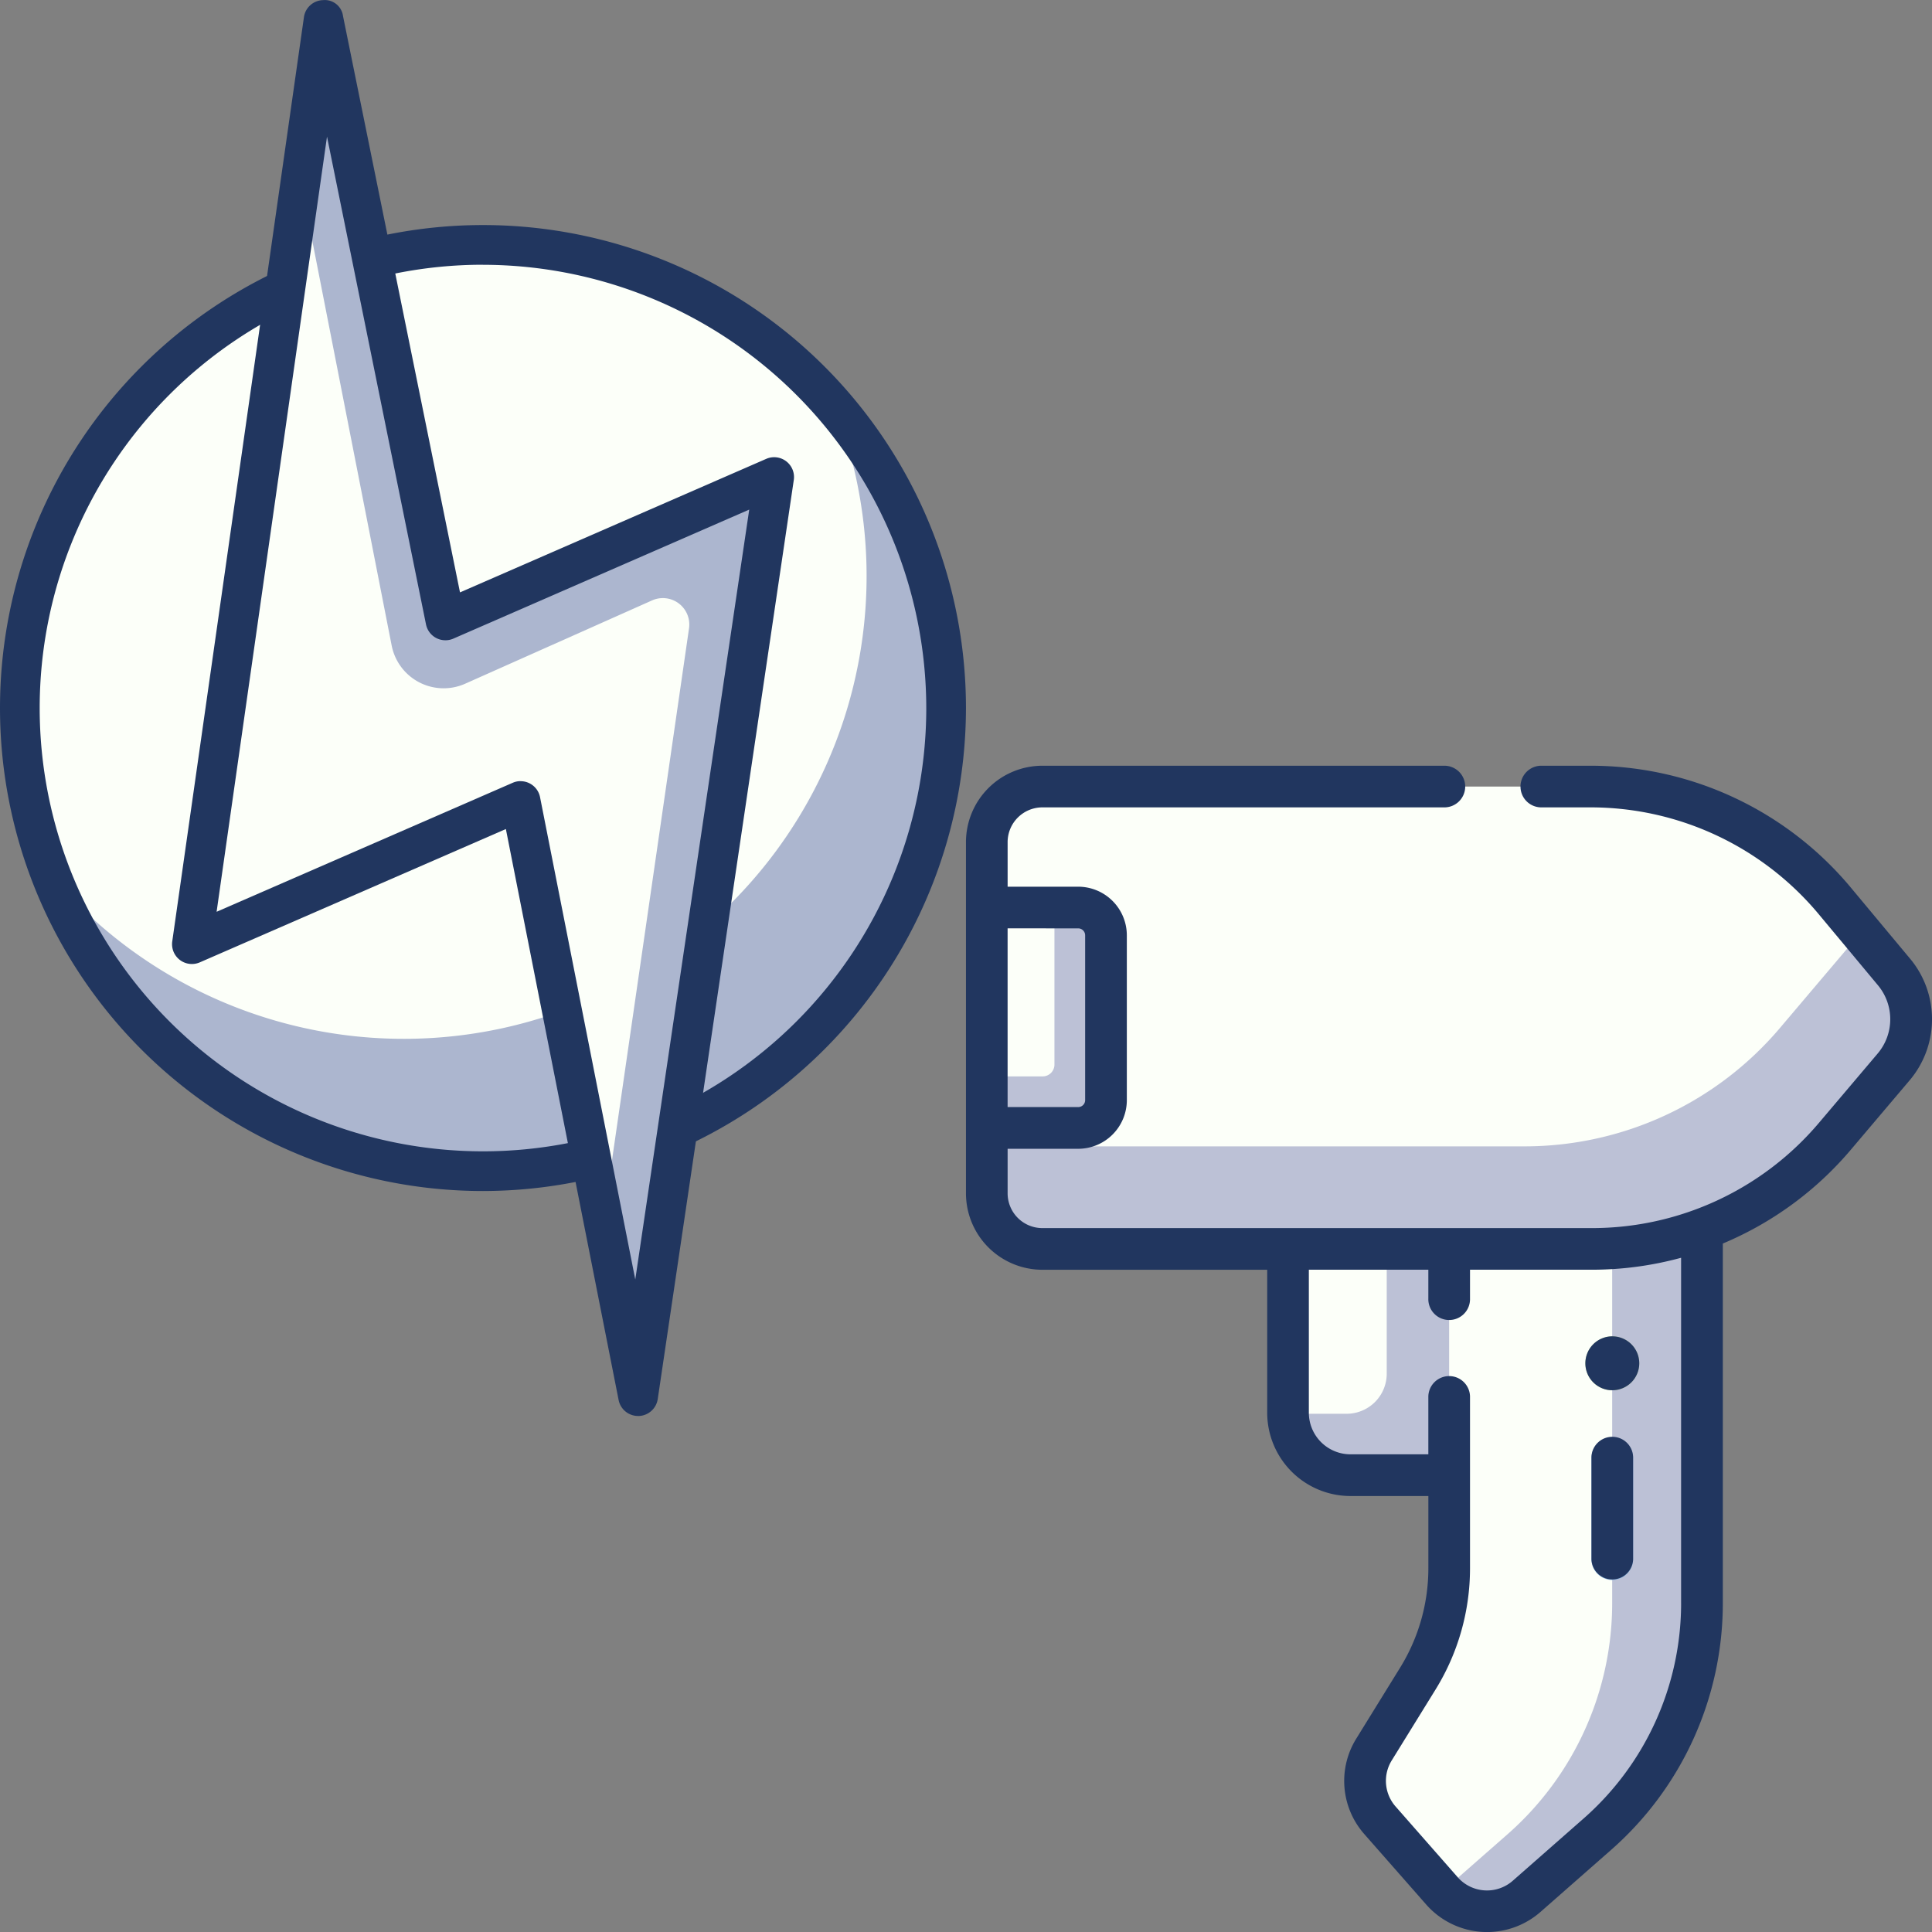
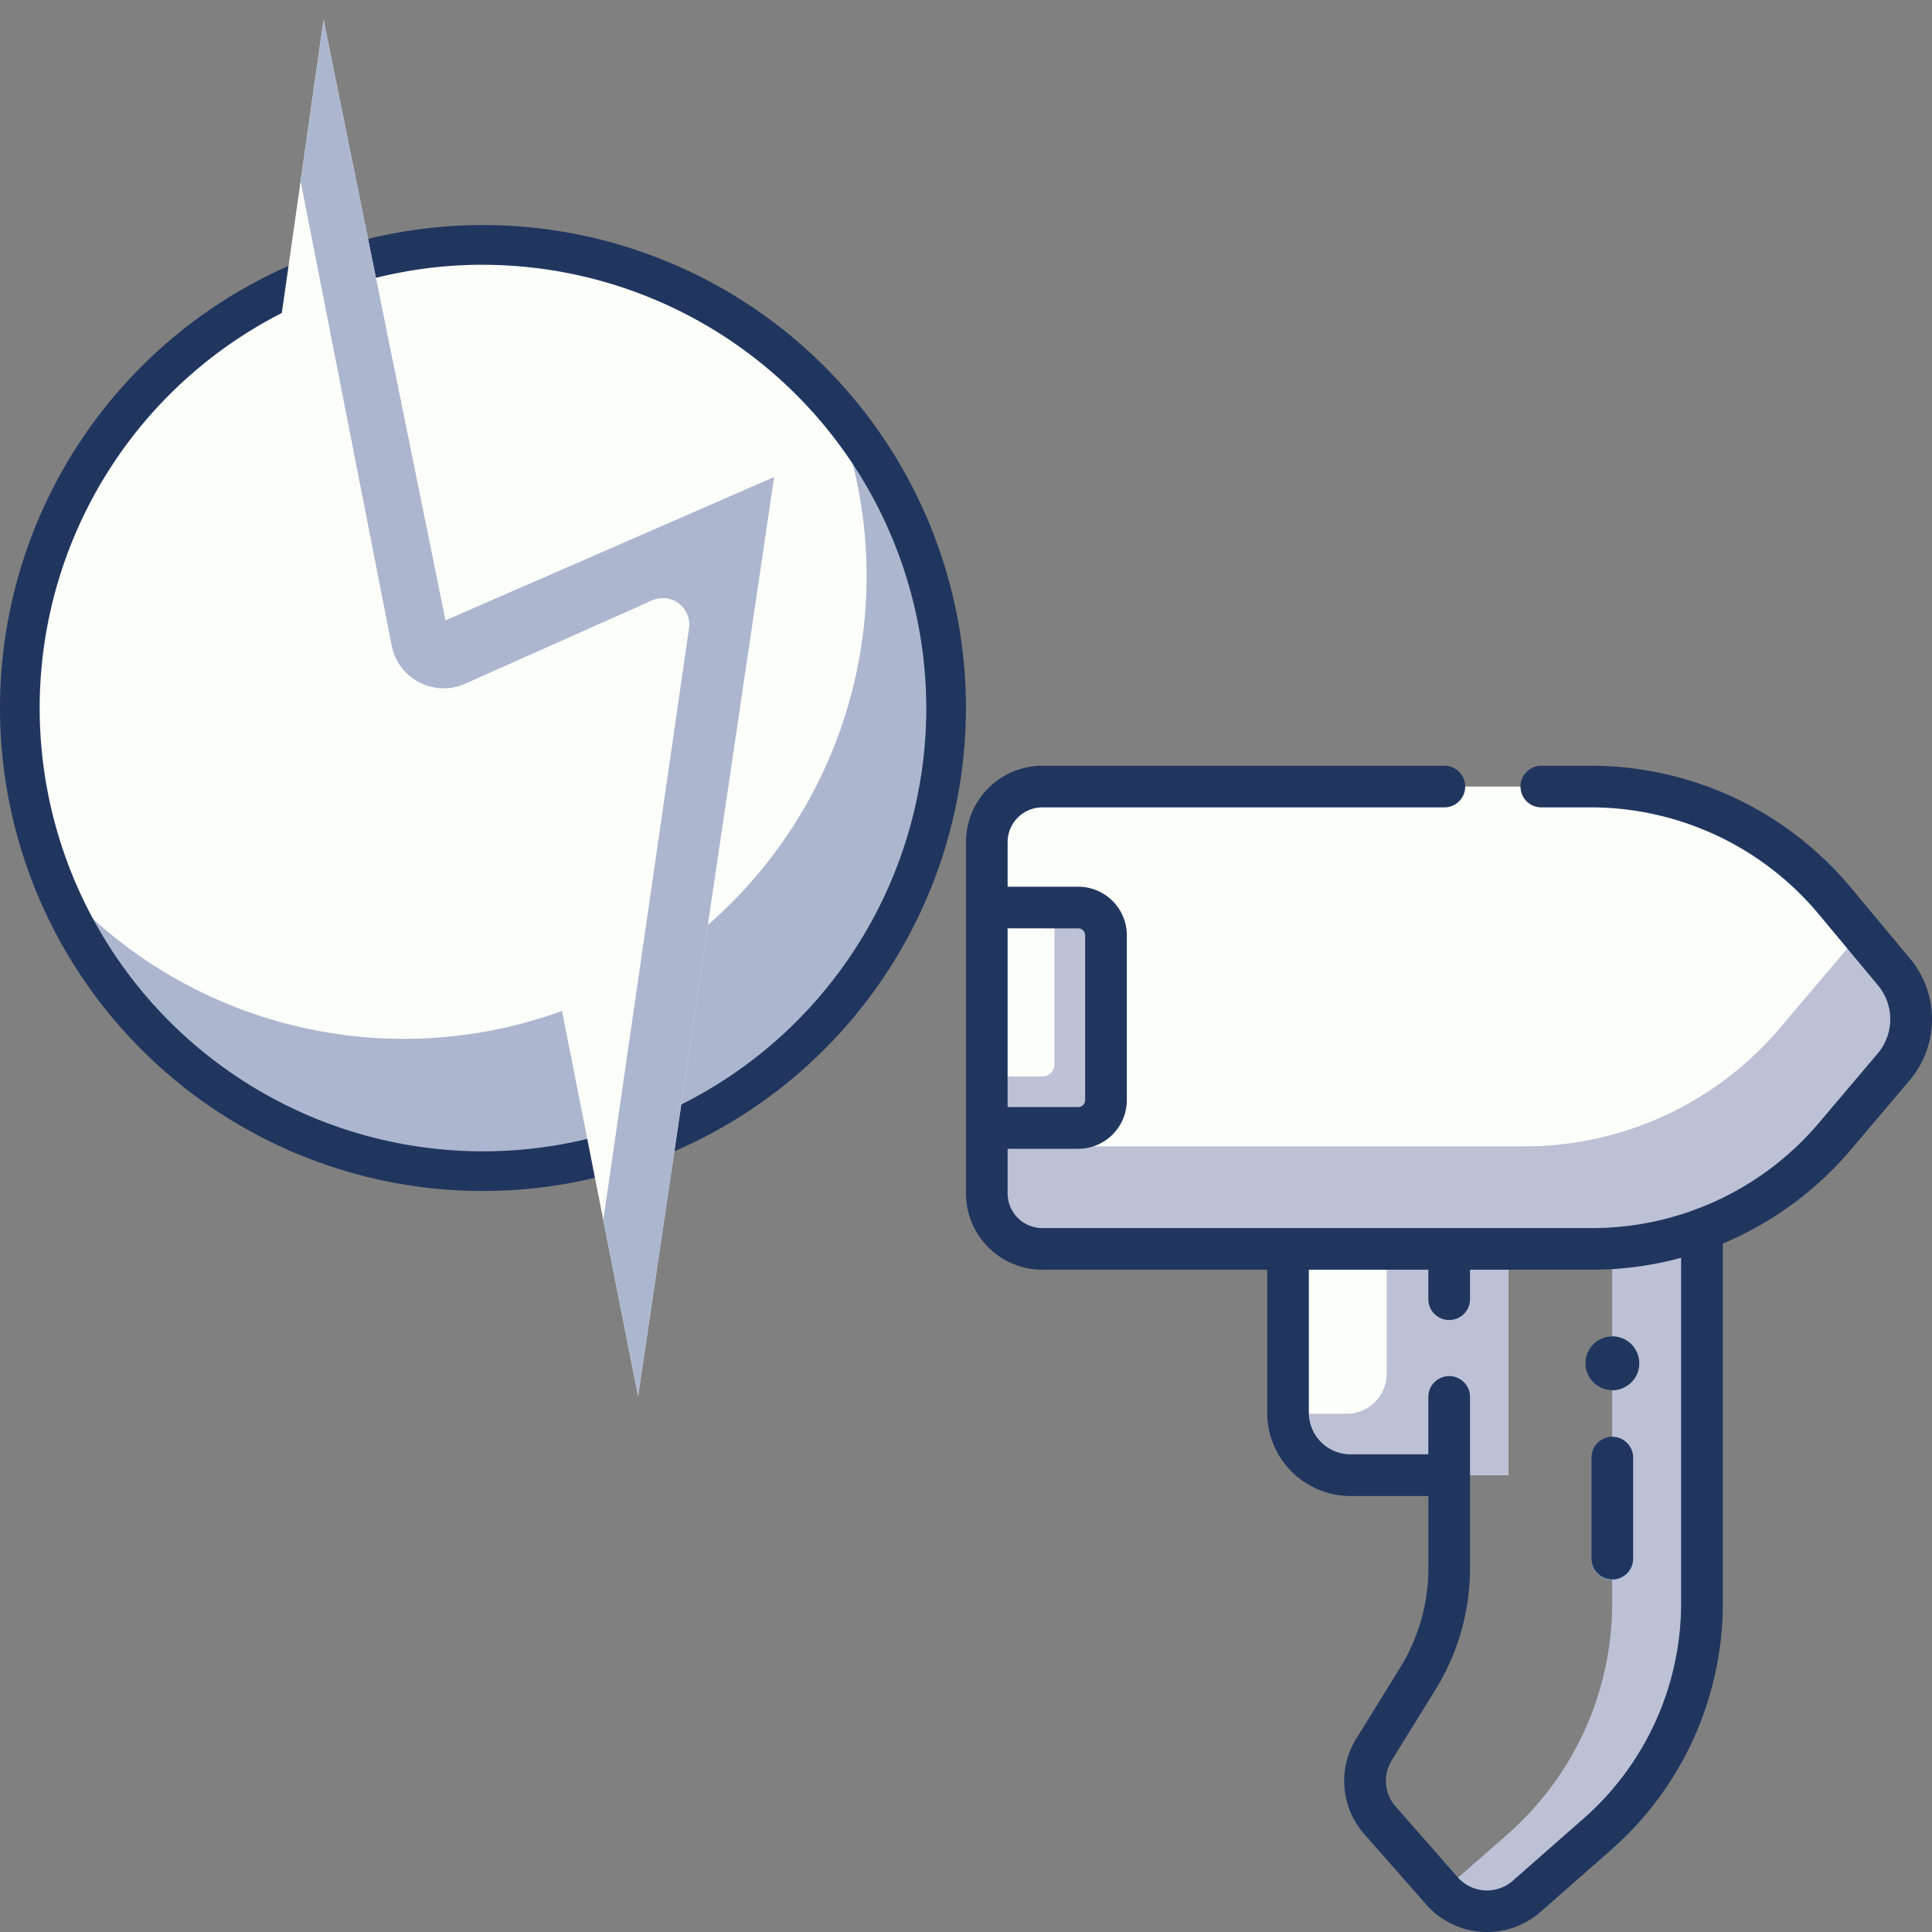
<svg xmlns="http://www.w3.org/2000/svg" width="105" height="105" viewBox="0 0 105 105">
  <rect x="0" y="0" width="105" height="105" fill="#808080" stroke="none" />
  <defs>
    <style>.a{fill:#fcfff9;}.b{fill:#acb6cf;}.c{fill:#21365f;}.d{fill:#bcc1d6;}.e{fill:#b0d28b;}.f{fill:#8cb9e3;}</style>
  </defs>
  <g transform="translate(-762 -92)">
    <circle class="a" cx="25.171" cy="25.171" r="25.171" transform="translate(763.08 105.309)" />
    <path class="b" d="M4235.917,169.217a25.15,25.15,0,0,1-42.536,25.52,25.158,25.158,0,1,0,42.536-25.52Z" transform="translate(-3428.557 -55.094)" />
    <path class="c" d="M4217.667,214.838a26.249,26.249,0,1,1,26.249-26.249A26.279,26.279,0,0,1,4217.667,214.838Zm0-50.341a24.092,24.092,0,1,0,24.092,24.092A24.12,24.12,0,0,0,4217.667,164.5Z" transform="translate(-3429.418 -58.109)" />
    <path class="a" d="M4230.311,179.432l-17.862,7.79-6.624-32.632-7.155,50.227,17.861-7.78,6.387,32.345Z" transform="translate(-3426.24 -61.505)" />
    <path class="b" d="M4228.511,179.431l-17.861,7.79-6.625-32.631-1.249,8.762,4.949,25.235a2.878,2.878,0,0,0,4,2.074l10.152-4.525a1.437,1.437,0,0,1,2.009,1.519l-4.656,32.151,1.891,9.576Z" transform="translate(-3424.439 -61.505)" />
-     <path class="c" d="M4223.246,230.792a1.079,1.079,0,0,1-1.058-.87l-6.127-31.03-16.631,7.245a1.078,1.078,0,0,1-1.5-1.142l7.156-50.226a1.076,1.076,0,0,1,1.036-.926,1,1,0,0,1,1.088.863l6.358,31.325,16.641-7.256a1.079,1.079,0,0,1,1.5,1.148l-7.394,49.948a1.082,1.082,0,0,1-1.043.922Zm-6.387-34.5a1.077,1.077,0,0,1,1.059.867l5.176,26.216,6.193-41.844-16.079,7.012a1.077,1.077,0,0,1-1.488-.774l-5.38-26.507-6,42.127,16.09-7.009A1.042,1.042,0,0,1,4216.859,196.289Z" transform="translate(-3426.568 -61.836)" />
    <path class="a" d="M641.871,4541.666h-8.525a3.443,3.443,0,0,1-3.442-3.441v-10.243h11.967Z" transform="translate(202.097 -4369.494)" />
    <path class="d" d="M635.268,4527.981v8.168a2.18,2.18,0,0,1-2.181,2.18h-3.181a3.44,3.44,0,0,0,3.439,3.336h8.525v-13.684Z" transform="translate(202.098 -4369.494)" />
-     <path class="a" d="M636.656,4565.385l-3.37-3.838a3.254,3.254,0,0,1-.324-3.856l2.379-3.849a11.4,11.4,0,0,0,1.7-5.993V4526.2h13.738v23.54A16.721,16.721,0,0,1,645.1,4562.3l-3.853,3.383A3.253,3.253,0,0,1,636.656,4565.385Z" transform="translate(203.717 -4370.616)" />
    <path class="d" d="M644.278,4526.2v23.54a16.721,16.721,0,0,1-5.684,12.561l-3.54,3.107a3.249,3.249,0,0,0,4.568.275l3.853-3.383a16.72,16.72,0,0,0,5.684-12.559V4526.2Z" transform="translate(205.34 -4370.616)" />
    <path class="a" d="M652.738,4538.542H622.877a3.019,3.019,0,0,1-3.018-3.02v-19.09a3.018,3.018,0,0,1,3.018-3.019h29.776a17.324,17.324,0,0,1,13.306,6.23l3.2,3.843a4.016,4.016,0,0,1-.021,5.169l-3.186,3.761A17.328,17.328,0,0,1,652.738,4538.542Z" transform="translate(195.772 -4378.666)" />
    <path class="d" d="M669.162,4520.427l-1.794-2.151-4.405,5.2a18.188,18.188,0,0,1-13.878,6.432H619.859v2.557a3.019,3.019,0,0,0,3.018,3.02h29.861a17.33,17.33,0,0,0,13.217-6.124l3.186-3.762A4.015,4.015,0,0,0,669.162,4520.427Z" transform="translate(195.772 -4375.606)" />
    <path class="a" d="M619.859,4529.426h4.967a1.51,1.51,0,0,0,1.511-1.509v-8.958a1.51,1.51,0,0,0-1.511-1.511h-4.967Z" transform="translate(195.772 -4376.125)" />
    <path class="d" d="M624.826,4517.448h-1.291v8.533a.643.643,0,0,1-.644.644h-3.033v2.8h4.967a1.509,1.509,0,0,0,1.511-1.509v-8.958A1.51,1.51,0,0,0,624.826,4517.448Z" transform="translate(195.772 -4376.125)" />
    <circle class="e" cx="1.465" cy="1.465" r="1.465" transform="translate(848.16 164.629)" />
    <path class="f" d="M641.156,4542.883a1.133,1.133,0,0,1-1.133-1.132v-5.52a1.133,1.133,0,0,1,2.265,0v5.52A1.132,1.132,0,0,1,641.156,4542.883Z" transform="translate(208.469 -4365.013)" />
    <path class="c" d="M641.284,4534.679a1.465,1.465,0,1,0-1.464-1.465A1.465,1.465,0,0,0,641.284,4534.679Z" transform="translate(208.341 -4367.122)" />
    <path class="c" d="M670.469,4523.2l-3.2-3.841a18.407,18.407,0,0,0-14.177-6.639h-2.625a1.132,1.132,0,1,0,0,2.263h2.625a16.143,16.143,0,0,1,12.436,5.827l3.2,3.841a2.883,2.883,0,0,1-.016,3.712l-3.186,3.761a16.162,16.162,0,0,1-12.353,5.724H623.315a1.889,1.889,0,0,1-1.887-1.887v-2.423h3.836a2.646,2.646,0,0,0,2.643-2.642v-8.958a2.646,2.646,0,0,0-2.643-2.644h-3.836v-2.423a1.891,1.891,0,0,1,1.887-1.888h21.816a1.132,1.132,0,1,0,0-2.263H623.315a4.156,4.156,0,0,0-4.151,4.151v19.09a4.157,4.157,0,0,0,4.151,4.152h12.221v7.771a4.53,4.53,0,0,0,4.526,4.526h4.232v3.927a10.271,10.271,0,0,1-1.534,5.4l-2.379,3.85a4.364,4.364,0,0,0,.435,5.2l3.372,3.837a4.406,4.406,0,0,0,6.188.4l3.853-3.385a17.845,17.845,0,0,0,6.069-13.409v-19.543a18.443,18.443,0,0,0,6.959-5.1l3.186-3.761a5.141,5.141,0,0,0,.028-6.626Zm-45.206-1.641a.378.378,0,0,1,.378.378v8.958a.377.377,0,0,1-.378.376h-3.836v-9.713Zm32.768,36.669a15.582,15.582,0,0,1-5.3,11.708l-3.851,3.384a2.123,2.123,0,0,1-2.992-.193l-3.37-3.838a2.11,2.11,0,0,1-.212-2.513l2.379-3.85a12.531,12.531,0,0,0,1.873-6.589v-9.346a1.133,1.133,0,0,0-2.265,0v3.152h-4.232a2.264,2.264,0,0,1-2.262-2.261v-7.771h6.494v1.566a1.133,1.133,0,1,0,2.265,0v-1.566h6.616a18.424,18.424,0,0,0,4.856-.65v18.766Z" transform="translate(195.334 -4379.104)" />
    <path class="c" d="M641.156,4535.1a1.133,1.133,0,0,0-1.133,1.132v5.521a1.133,1.133,0,0,0,2.265,0v-5.521A1.132,1.132,0,0,0,641.156,4535.1Z" transform="translate(208.469 -4365.013)" />
  </g>
</svg>